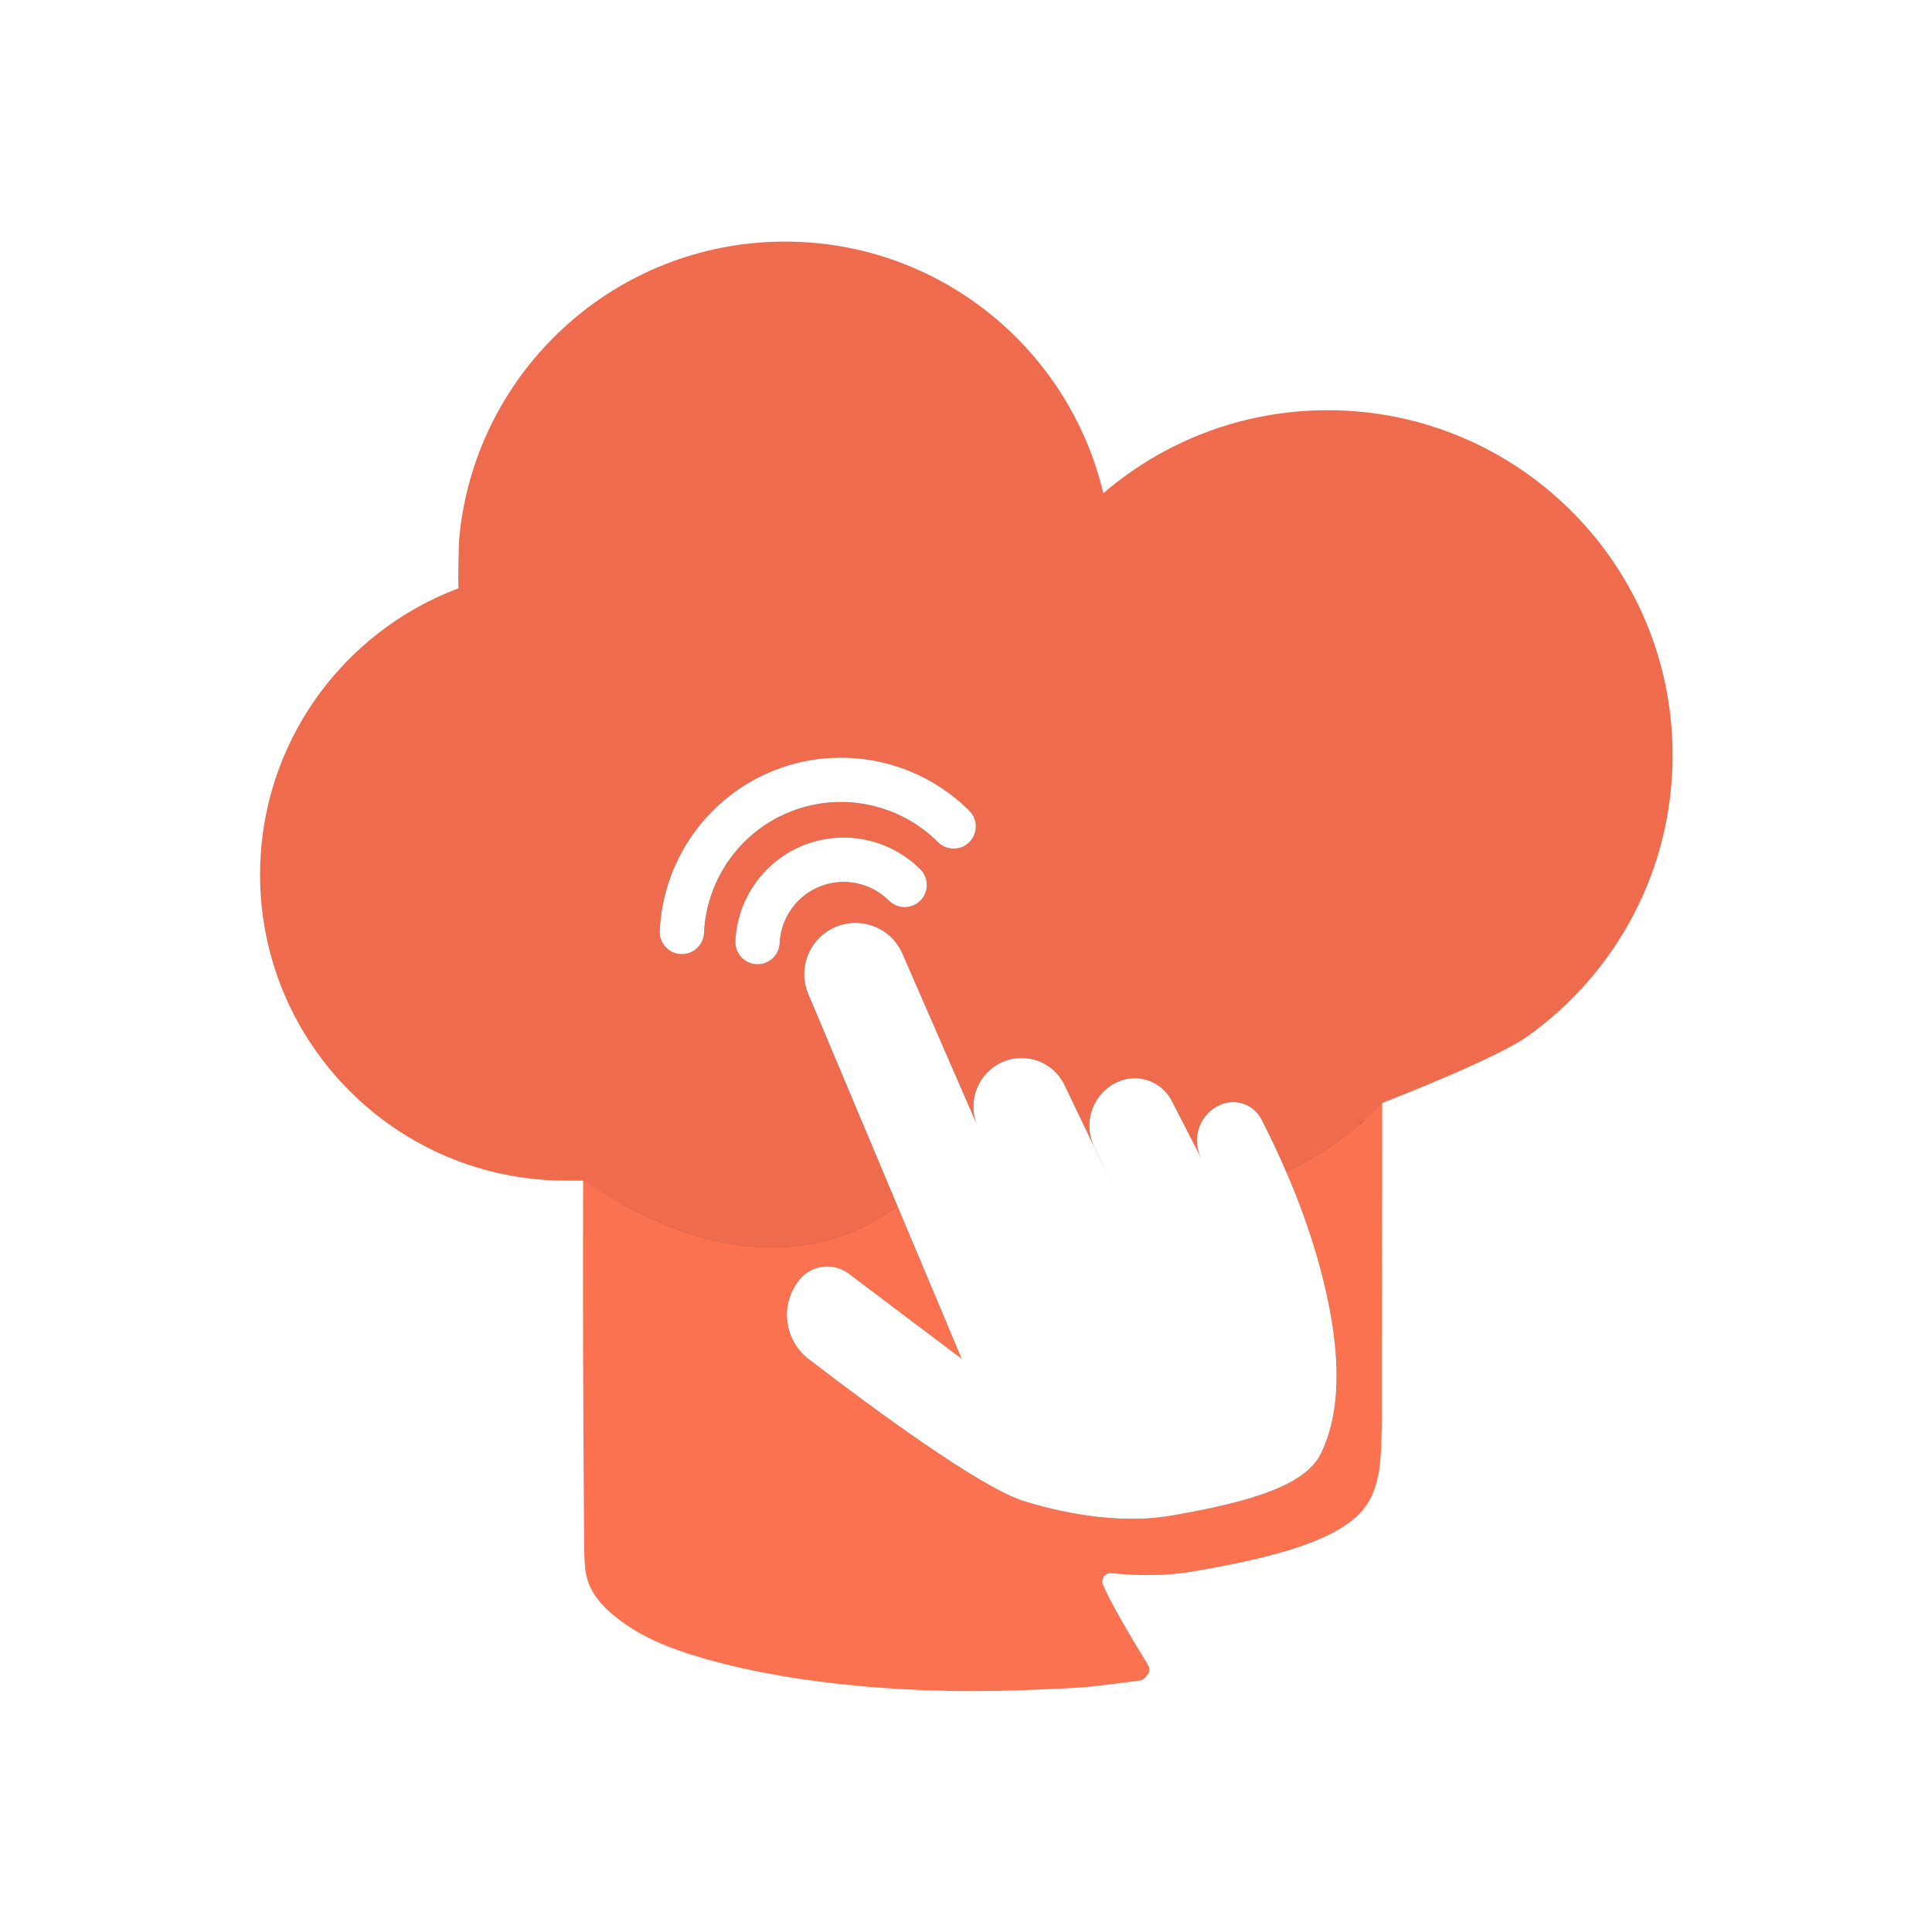
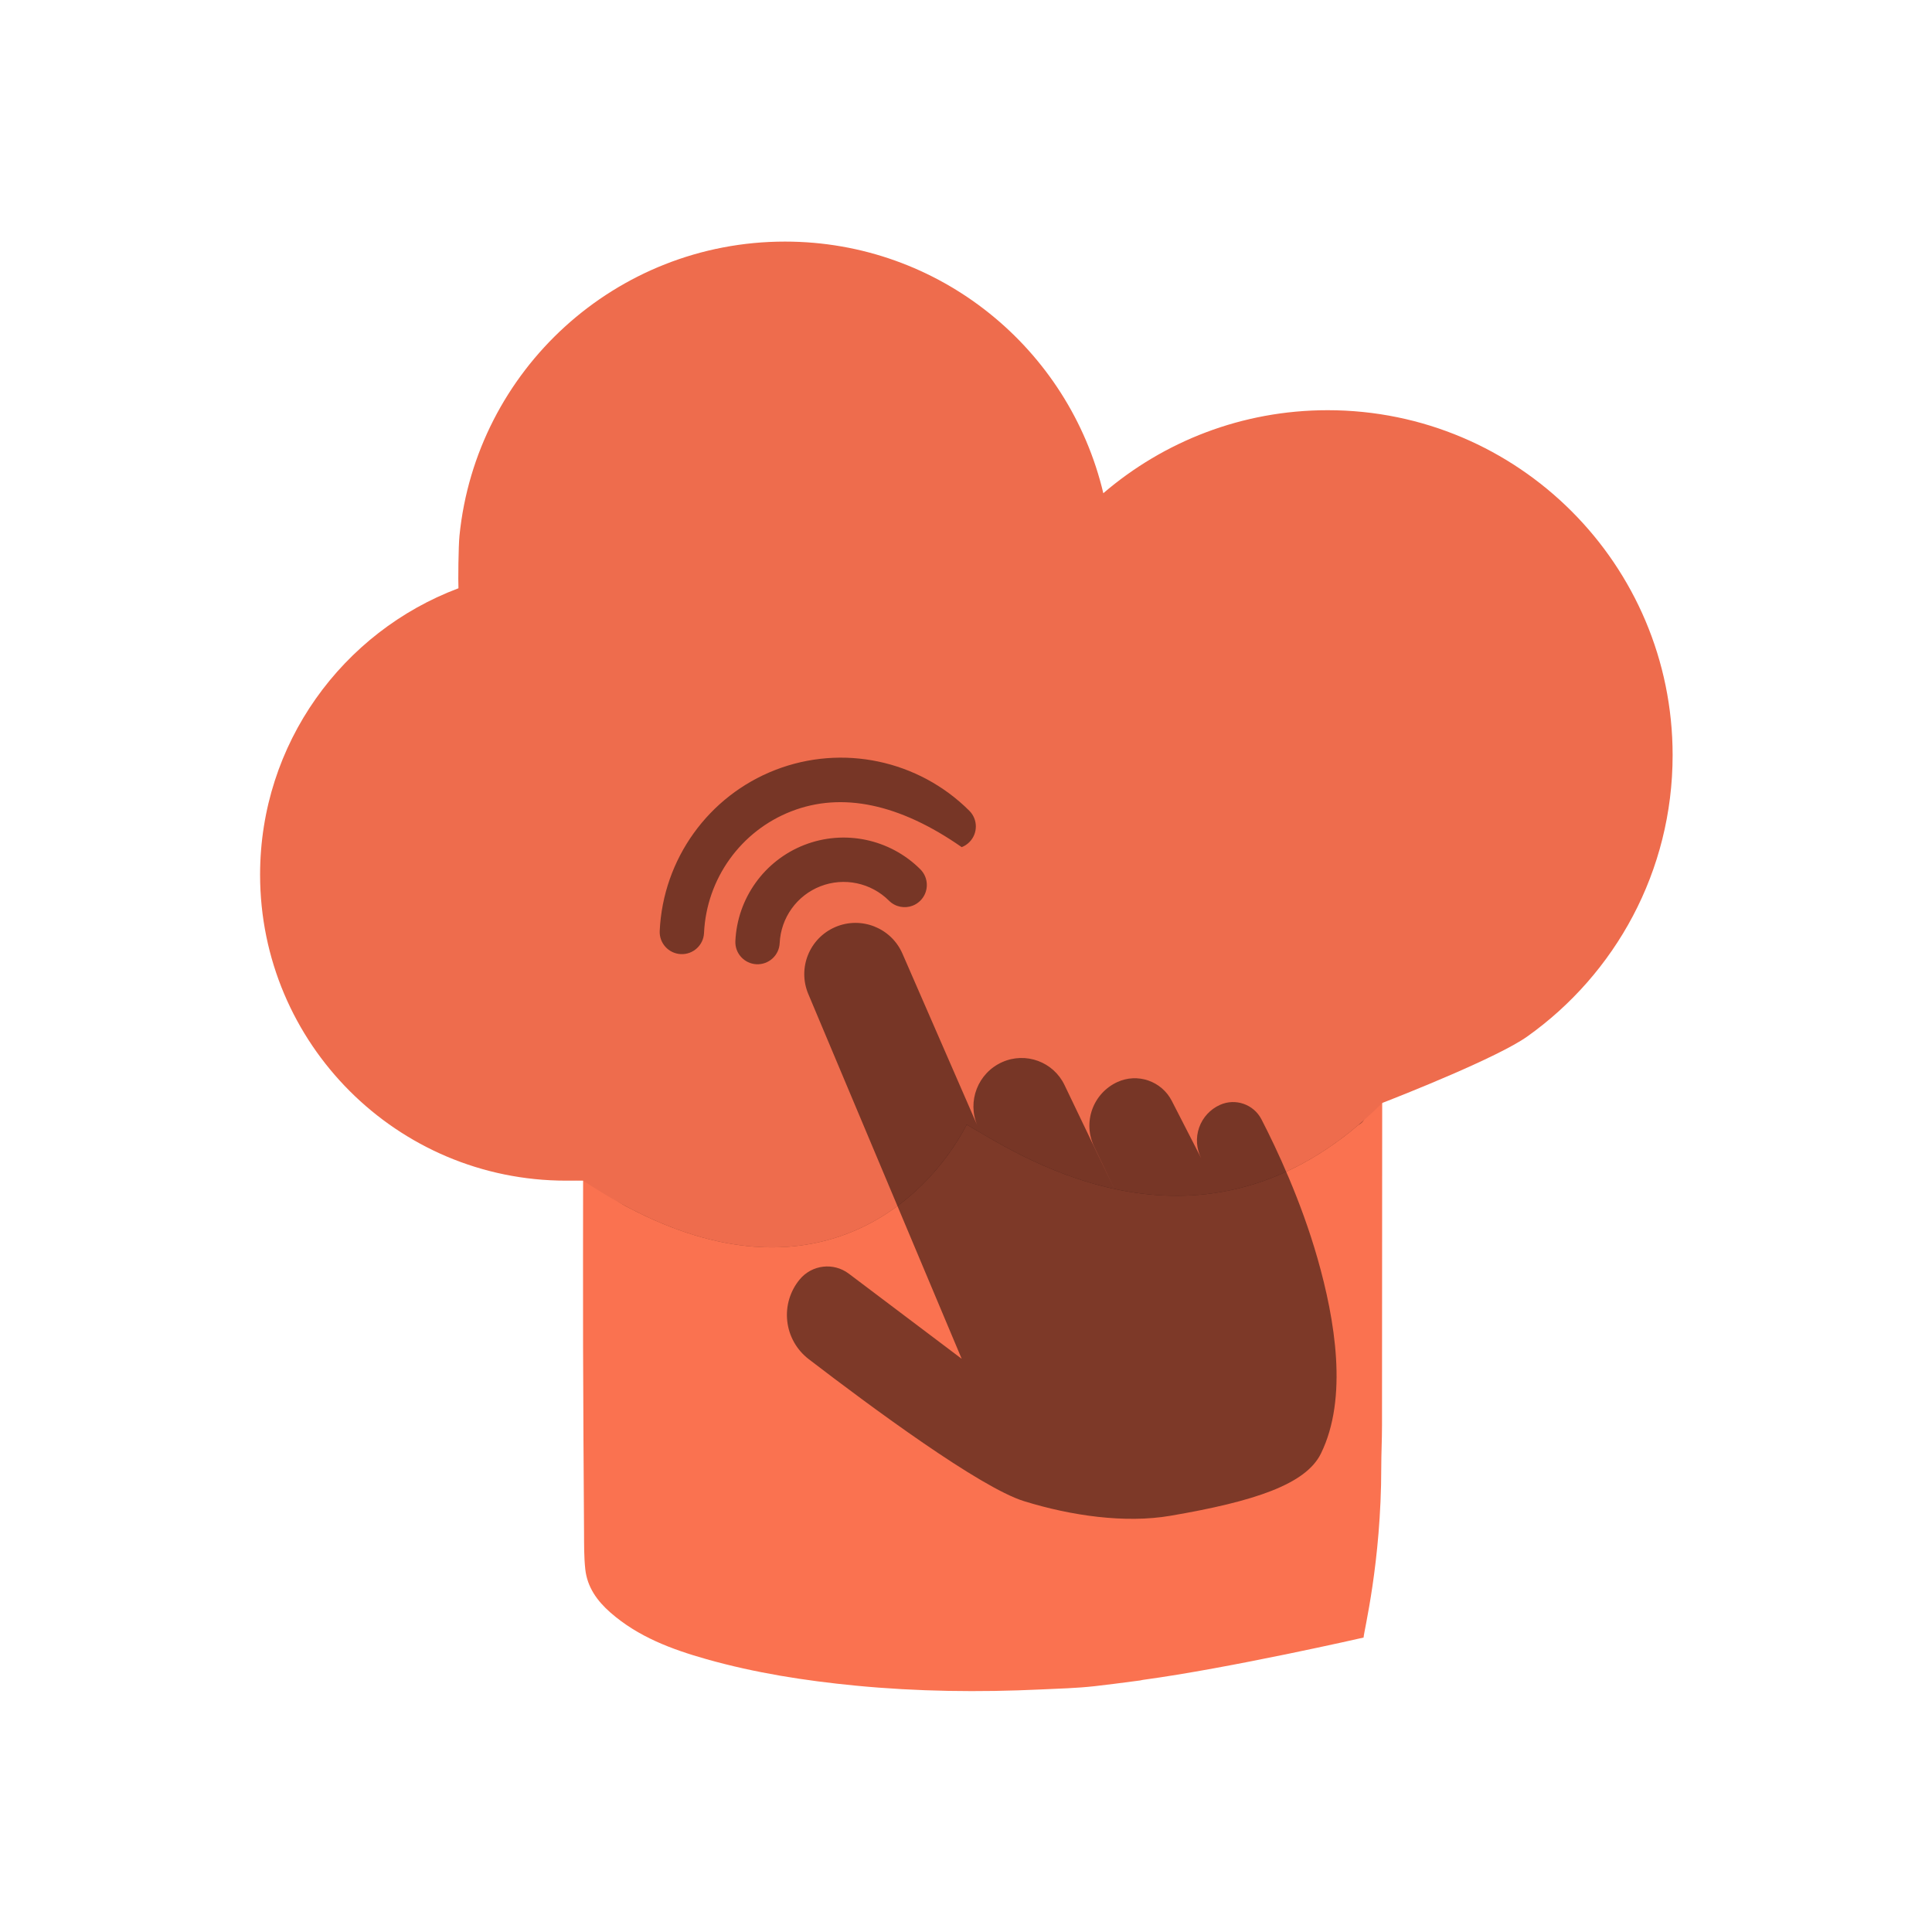
<svg xmlns="http://www.w3.org/2000/svg" xmlns:ns1="http://www.serif.com/" width="100%" height="100%" viewBox="0 0 1452 1452" version="1.1" xml:space="preserve" style="fill-rule:evenodd;clip-rule:evenodd;stroke-linejoin:round;stroke-miterlimit:2;">
  <g id="Background" transform="matrix(1.535,0,0,1.535,-12.229,16.468)">
    <g id="ChefHatLower" transform="matrix(0.652,0,0,0.652,7.968,-10.685)">
      <path d="M437.899,864.627L437.897,864.626C437.897,865.478 437.89,875.324 437.887,878.947C437.85,915.728 437.754,974.415 437.85,1011.19C437.972,1057.47 438.265,1103.74 438.57,1150.02C438.632,1159.44 438.493,1168.93 439.503,1178.27C440.956,1191.71 448.332,1202.05 458.375,1210.85C479.228,1229.11 504.336,1238.46 530.421,1245.84C567.126,1256.22 604.619,1262.07 642.54,1265.74C688.852,1270.22 735.244,1270.8 781.643,1268.61C795.138,1267.97 808.283,1267.68 822.088,1266.14C829.794,1265.28 841.728,1263.77 856.116,1261.86C856.819,1261.77 857.564,1261.51 858.276,1261.41C923.782,1252.52 1023.97,1229.65 1023.97,1229.63C1023.99,1225.55 1037.24,1173.53 1037.24,1101.65C1037.24,1091.8 1037.79,1081.2 1037.8,1070.38C1037.82,962.818 1037.93,815.84 1037.95,806.793L1037.96,806.287C903.693,940.773 761.906,842.919 725.669,822.388L725.669,823.107C704.425,875.294 487.332,908.559 437.899,864.627L437.899,864.627Z" style="fill:rgb(250,114,80);fill-rule:nonzero;" />
    </g>
    <g id="Cloud-shadow" ns1:id="Cloud shadow" transform="matrix(0.652,0,0,0.652,7.968,-10.685)">
      <g style="filter:url(#_Effect1);">
        <path d="M461.99,862.26C454.126,868.976 451.472,884.415 457.161,895.43C460.026,900.977 471.453,906.523 472.364,907C610.483,979.317 694.826,903.79 725.669,845.013L725.669,844.293C760.296,863.912 891.303,954.136 1020.03,844.769C1020.51,844.362 1026.25,842.027 1024.68,835.772C1022.47,826.967 1011.76,813.047 1003.59,808.941C944.449,779.229 832.021,724.806 827.713,725.6C755.474,738.907 675.475,756.251 561.904,773.034C559.543,773.384 498.868,830.768 461.99,862.26Z" style="fill-opacity:0.4;fill-rule:nonzero;" />
      </g>
    </g>
    <g id="Cloud" transform="matrix(0.652,0,0,0.652,7.968,-10.685)">
      <path d="M437.899,886.532L437.899,886.533C596.531,991.607 692.339,908.53 725.669,845.013L725.669,844.293C761.906,864.824 903.693,962.678 1037.96,828.192L1039.18,827.719C1053.65,822.096 1124.81,793.949 1146.82,778.318C1212.91,731.388 1256.03,654.256 1256.03,567.026C1256.03,423.953 1140.05,307.968 996.973,307.968C932.633,307.968 873.817,331.476 828.518,370.304C802.9,261.98 705.64,181.351 589.486,181.351C462.194,181.351 357.511,278.156 345.041,402.163C344.219,410.344 343.983,436.837 344.269,441.687C257.247,474.386 195.307,558.338 195.307,656.786C195.307,783.67 298.168,886.531 425.053,886.531C428.583,886.531 437.115,886.437 437.897,886.531C437.897,886.532 437.897,886.533 437.899,886.532Z" style="fill:rgb(238,108,77);fill-rule:nonzero;" />
    </g>
  </g>
  <g id="Foreground" transform="matrix(1.535,0,0,1.535,-12.229,16.468)">
    <g id="Hand-shadow" ns1:id="Hand shadow" transform="matrix(0.756,0,0,0.756,482.581,589.215)">
      <g style="filter:url(#_Effect2);">
        <path d="M225.429,21.279C236.836,61.208 245.354,111.812 227.663,147.815C217.913,167.658 184.819,178.79 130.024,188.119C101.005,193.059 66.055,188.147 35.335,178.61C6.884,169.777 -63.708,117.596 -104.064,86.634C-111.842,80.663 -116.853,71.782 -117.943,62.038C-119.032,52.293 -116.106,42.525 -109.839,34.984C-109.839,34.983 -109.839,34.983 -109.838,34.983C-101.936,25.475 -87.959,23.851 -78.088,31.295C-51.693,51.201 -4.975,86.432 -4.975,86.432C-4.975,86.432 -74.931,-79.936 -104.324,-149.837C-111.389,-166.641 -103.577,-185.997 -86.828,-193.188C-86.828,-193.188 -86.827,-193.188 -86.827,-193.189C-70.062,-200.387 -50.631,-192.69 -43.343,-175.963C-22.814,-128.849 14.476,-43.266 14.476,-43.266C14.476,-43.266 10.082,-53.35 5.251,-64.438C-1.644,-80.261 5.508,-98.685 21.273,-105.713C21.273,-105.713 21.274,-105.713 21.274,-105.713C36.513,-112.507 54.392,-105.937 61.606,-90.892C75.193,-62.557 94.592,-22.105 94.592,-22.105C94.592,-22.105 87.642,-36.69 80.748,-51.158C77.176,-58.655 76.75,-67.269 79.564,-75.082C82.378,-82.895 88.199,-89.259 95.731,-92.756C95.731,-92.757 95.732,-92.757 95.732,-92.757C108.876,-98.86 124.493,-93.491 131.105,-80.596C142.82,-57.752 159.012,-26.175 159.012,-26.175C159.012,-26.175 154.809,-34.371 150.162,-43.432C146.998,-49.604 146.508,-56.805 148.809,-63.348C151.11,-69.891 155.998,-75.201 162.329,-78.033C162.33,-78.034 162.331,-78.034 162.332,-78.035C172.344,-82.515 184.113,-78.405 189.159,-68.666C199.087,-49.413 214.784,-15.98 225.429,21.279Z" style="fill-opacity:0.5;fill-rule:nonzero;" />
      </g>
    </g>
    <g id="Hand" transform="matrix(0.756,0,0,0.756,482.581,589.215)">
-       <path d="M225.429,21.279C236.836,61.208 245.354,111.812 227.663,147.815C217.913,167.658 184.819,178.79 130.024,188.119C101.005,193.059 66.055,188.147 35.335,178.61C6.884,169.777 -63.708,117.596 -104.064,86.634C-111.842,80.663 -116.853,71.782 -117.943,62.038C-119.032,52.293 -116.106,42.525 -109.839,34.984C-109.839,34.983 -109.839,34.983 -109.838,34.983C-101.936,25.475 -87.959,23.851 -78.088,31.295C-51.693,51.201 -4.975,86.432 -4.975,86.432C-4.975,86.432 -74.931,-79.936 -104.324,-149.837C-111.389,-166.641 -103.577,-185.997 -86.828,-193.188C-86.828,-193.188 -86.827,-193.188 -86.827,-193.189C-70.062,-200.387 -50.631,-192.69 -43.343,-175.963C-22.814,-128.849 14.476,-43.266 14.476,-43.266C14.476,-43.266 10.082,-53.35 5.251,-64.438C-1.644,-80.261 5.508,-98.685 21.273,-105.713C21.273,-105.713 21.274,-105.713 21.274,-105.713C36.513,-112.507 54.392,-105.937 61.606,-90.892C75.193,-62.557 94.592,-22.105 94.592,-22.105C94.592,-22.105 87.642,-36.69 80.748,-51.158C77.176,-58.655 76.75,-67.269 79.564,-75.082C82.378,-82.895 88.199,-89.259 95.731,-92.756C95.731,-92.757 95.732,-92.757 95.732,-92.757C108.876,-98.86 124.493,-93.491 131.105,-80.596C142.82,-57.752 159.012,-26.175 159.012,-26.175C159.012,-26.175 154.809,-34.371 150.162,-43.432C146.998,-49.604 146.508,-56.805 148.809,-63.348C151.11,-69.891 155.998,-75.201 162.329,-78.033C162.33,-78.034 162.331,-78.034 162.332,-78.035C172.344,-82.515 184.113,-78.405 189.159,-68.666C199.087,-49.413 214.784,-15.98 225.429,21.279Z" style="fill:white;fill-rule:nonzero;" />
-     </g>
+       </g>
    <g id="Arm-shadow" ns1:id="Arm shadow" transform="matrix(0.652,0,0,0.652,7.968,-10.685)">
      <g style="filter:url(#_Effect3);">
-         <path d="M1026.63,1129.5C1026.9,1129.09 1017.78,1141.73 1016.98,1143.11C1013.84,1148.49 1003.58,1152.64 1000.15,1155.11C988.316,1163.62 979.84,1163.84 978.849,1164.61C943.204,1192.43 955.617,1168.93 955.588,1173.02C955.587,1173.03 909.645,1184.86 848.567,1198.91C846.224,1199.44 862.351,1250.63 861.738,1249.59C861.738,1249.59 836.471,1209.38 828.216,1189.98C828.216,1189.98 828.216,1189.98 828.216,1189.98C827.343,1187.93 827.62,1185.57 828.946,1183.77C830.271,1181.98 832.447,1181.02 834.665,1181.25C855.818,1183.4 876.636,1183.25 895.604,1180.02C966.229,1167.99 1010.53,1153.78 1026.63,1129.5Z" style="fill-opacity:0.5;fill-rule:nonzero;" />
-       </g>
+         </g>
    </g>
    <g id="Arm" transform="matrix(0.652,0,0,0.652,7.968,-10.685)">
-       <path d="M1037.8,1067.12C1037.79,1078.94 1037.79,1090.46 1037.79,1101.49C1037.79,1173.36 1037.78,1232.3 1037.75,1236.39C1037.75,1236.4 919.296,1253.51 854.227,1262.11L854.227,1262.11C854.227,1262.11 854.844,1262.02 856.028,1261.86C858.412,1261.55 860.363,1259.65 861.692,1257.64C863.021,1255.64 863.928,1253.32 861.738,1249.59C861.738,1249.59 836.471,1209.38 828.216,1189.98C828.216,1189.98 828.216,1189.98 828.216,1189.98C827.343,1187.93 827.62,1185.57 828.946,1183.77C830.271,1181.98 832.447,1181.02 834.665,1181.25C855.818,1183.4 876.636,1183.25 895.604,1180.02C970.645,1167.24 1015.97,1152 1029.32,1124.82C1038.04,1107.07 1036.88,1088.43 1037.79,1067.12L1037.8,1067.12Z" style="fill:white;fill-rule:nonzero;" />
-     </g>
+       </g>
    <g id="Waves-shadow" ns1:id="Waves shadow" transform="matrix(0.756,0,0,0.756,482.581,589.215)">
      <g style="filter:url(#_Effect4);">
-         <path d="M0,-248.186C-1.457,-246.727 -3.149,-245.64 -4.961,-244.937C-10.1,-242.943 -16.16,-244.021 -20.312,-248.165C-45.234,-273.029 -82.501,-280.878 -115.257,-268.164C-148.006,-255.454 -170.219,-224.512 -171.847,-189.342C-172.215,-181.413 -178.924,-175.303 -186.863,-175.659C-194.786,-176.03 -200.914,-182.747 -200.546,-190.676C-198.386,-237.193 -168.992,-278.123 -125.651,-294.943C-82.304,-311.768 -32.994,-301.387 -0.022,-268.498C5.589,-262.897 5.606,-253.801 0,-248.186M-31.745,-210.287C-33.202,-208.828 -34.895,-207.741 -36.706,-207.039C-41.844,-205.044 -47.902,-206.115 -52.056,-210.266C-63.703,-221.881 -81.114,-225.551 -96.413,-219.612C-111.705,-213.677 -122.088,-199.221 -122.847,-182.782C-123.215,-174.853 -129.924,-168.743 -137.863,-169.099C-145.786,-169.47 -151.916,-176.194 -151.545,-184.116C-150.256,-211.902 -132.691,-236.346 -106.807,-246.393C-80.917,-256.441 -51.457,-250.241 -31.767,-230.599C-26.155,-224.998 -26.138,-215.902 -31.745,-210.287" style="fill-opacity:0.5;fill-rule:nonzero;" />
+         <path d="M0,-248.186C-1.457,-246.727 -3.149,-245.64 -4.961,-244.937C-45.234,-273.029 -82.501,-280.878 -115.257,-268.164C-148.006,-255.454 -170.219,-224.512 -171.847,-189.342C-172.215,-181.413 -178.924,-175.303 -186.863,-175.659C-194.786,-176.03 -200.914,-182.747 -200.546,-190.676C-198.386,-237.193 -168.992,-278.123 -125.651,-294.943C-82.304,-311.768 -32.994,-301.387 -0.022,-268.498C5.589,-262.897 5.606,-253.801 0,-248.186M-31.745,-210.287C-33.202,-208.828 -34.895,-207.741 -36.706,-207.039C-41.844,-205.044 -47.902,-206.115 -52.056,-210.266C-63.703,-221.881 -81.114,-225.551 -96.413,-219.612C-111.705,-213.677 -122.088,-199.221 -122.847,-182.782C-123.215,-174.853 -129.924,-168.743 -137.863,-169.099C-145.786,-169.47 -151.916,-176.194 -151.545,-184.116C-150.256,-211.902 -132.691,-236.346 -106.807,-246.393C-80.917,-256.441 -51.457,-250.241 -31.767,-230.599C-26.155,-224.998 -26.138,-215.902 -31.745,-210.287" style="fill-opacity:0.5;fill-rule:nonzero;" />
      </g>
    </g>
    <g id="Waves" transform="matrix(0.756,0,0,0.756,482.581,589.215)">
-       <path d="M0,-248.186C-1.457,-246.727 -3.149,-245.64 -4.961,-244.937C-10.1,-242.943 -16.16,-244.021 -20.312,-248.165C-45.234,-273.029 -82.501,-280.878 -115.257,-268.164C-148.006,-255.454 -170.219,-224.512 -171.847,-189.342C-172.215,-181.413 -178.924,-175.303 -186.863,-175.659C-194.786,-176.03 -200.914,-182.747 -200.546,-190.676C-198.386,-237.193 -168.992,-278.123 -125.651,-294.943C-82.304,-311.768 -32.994,-301.387 -0.022,-268.498C5.589,-262.897 5.606,-253.801 0,-248.186M-31.745,-210.287C-33.202,-208.828 -34.895,-207.741 -36.706,-207.039C-41.844,-205.044 -47.902,-206.115 -52.056,-210.266C-63.703,-221.881 -81.114,-225.551 -96.413,-219.612C-111.705,-213.677 -122.088,-199.221 -122.847,-182.782C-123.215,-174.853 -129.924,-168.743 -137.863,-169.099C-145.786,-169.47 -151.916,-176.194 -151.545,-184.116C-150.256,-211.902 -132.691,-236.346 -106.807,-246.393C-80.917,-256.441 -51.457,-250.241 -31.767,-230.599C-26.155,-224.998 -26.138,-215.902 -31.745,-210.287" style="fill:white;fill-rule:nonzero;" />
-     </g>
+       </g>
  </g>
  <defs>
    <filter id="_Effect1" filterUnits="userSpaceOnUse" x="394.113" y="665.591" width="690.835" height="331.039">
      <feGaussianBlur in="SourceGraphic" stdDeviation="10" />
    </filter>
    <filter id="_Effect2" filterUnits="userSpaceOnUse" x="-211.152" y="-283.743" width="526.506" height="551.353">
      <feGaussianBlur in="SourceGraphic" stdDeviation="12.924" />
    </filter>
    <filter id="_Effect3" filterUnits="userSpaceOnUse" x="737.713" y="1039.49" width="378.923" height="300.119">
      <feGaussianBlur in="SourceGraphic" stdDeviation="15" />
    </filter>
    <filter id="_Effect4" filterUnits="userSpaceOnUse" x="-278.103" y="-380.433" width="359.84" height="288.89">
      <feGaussianBlur in="SourceGraphic" stdDeviation="12.924" />
    </filter>
  </defs>
</svg>